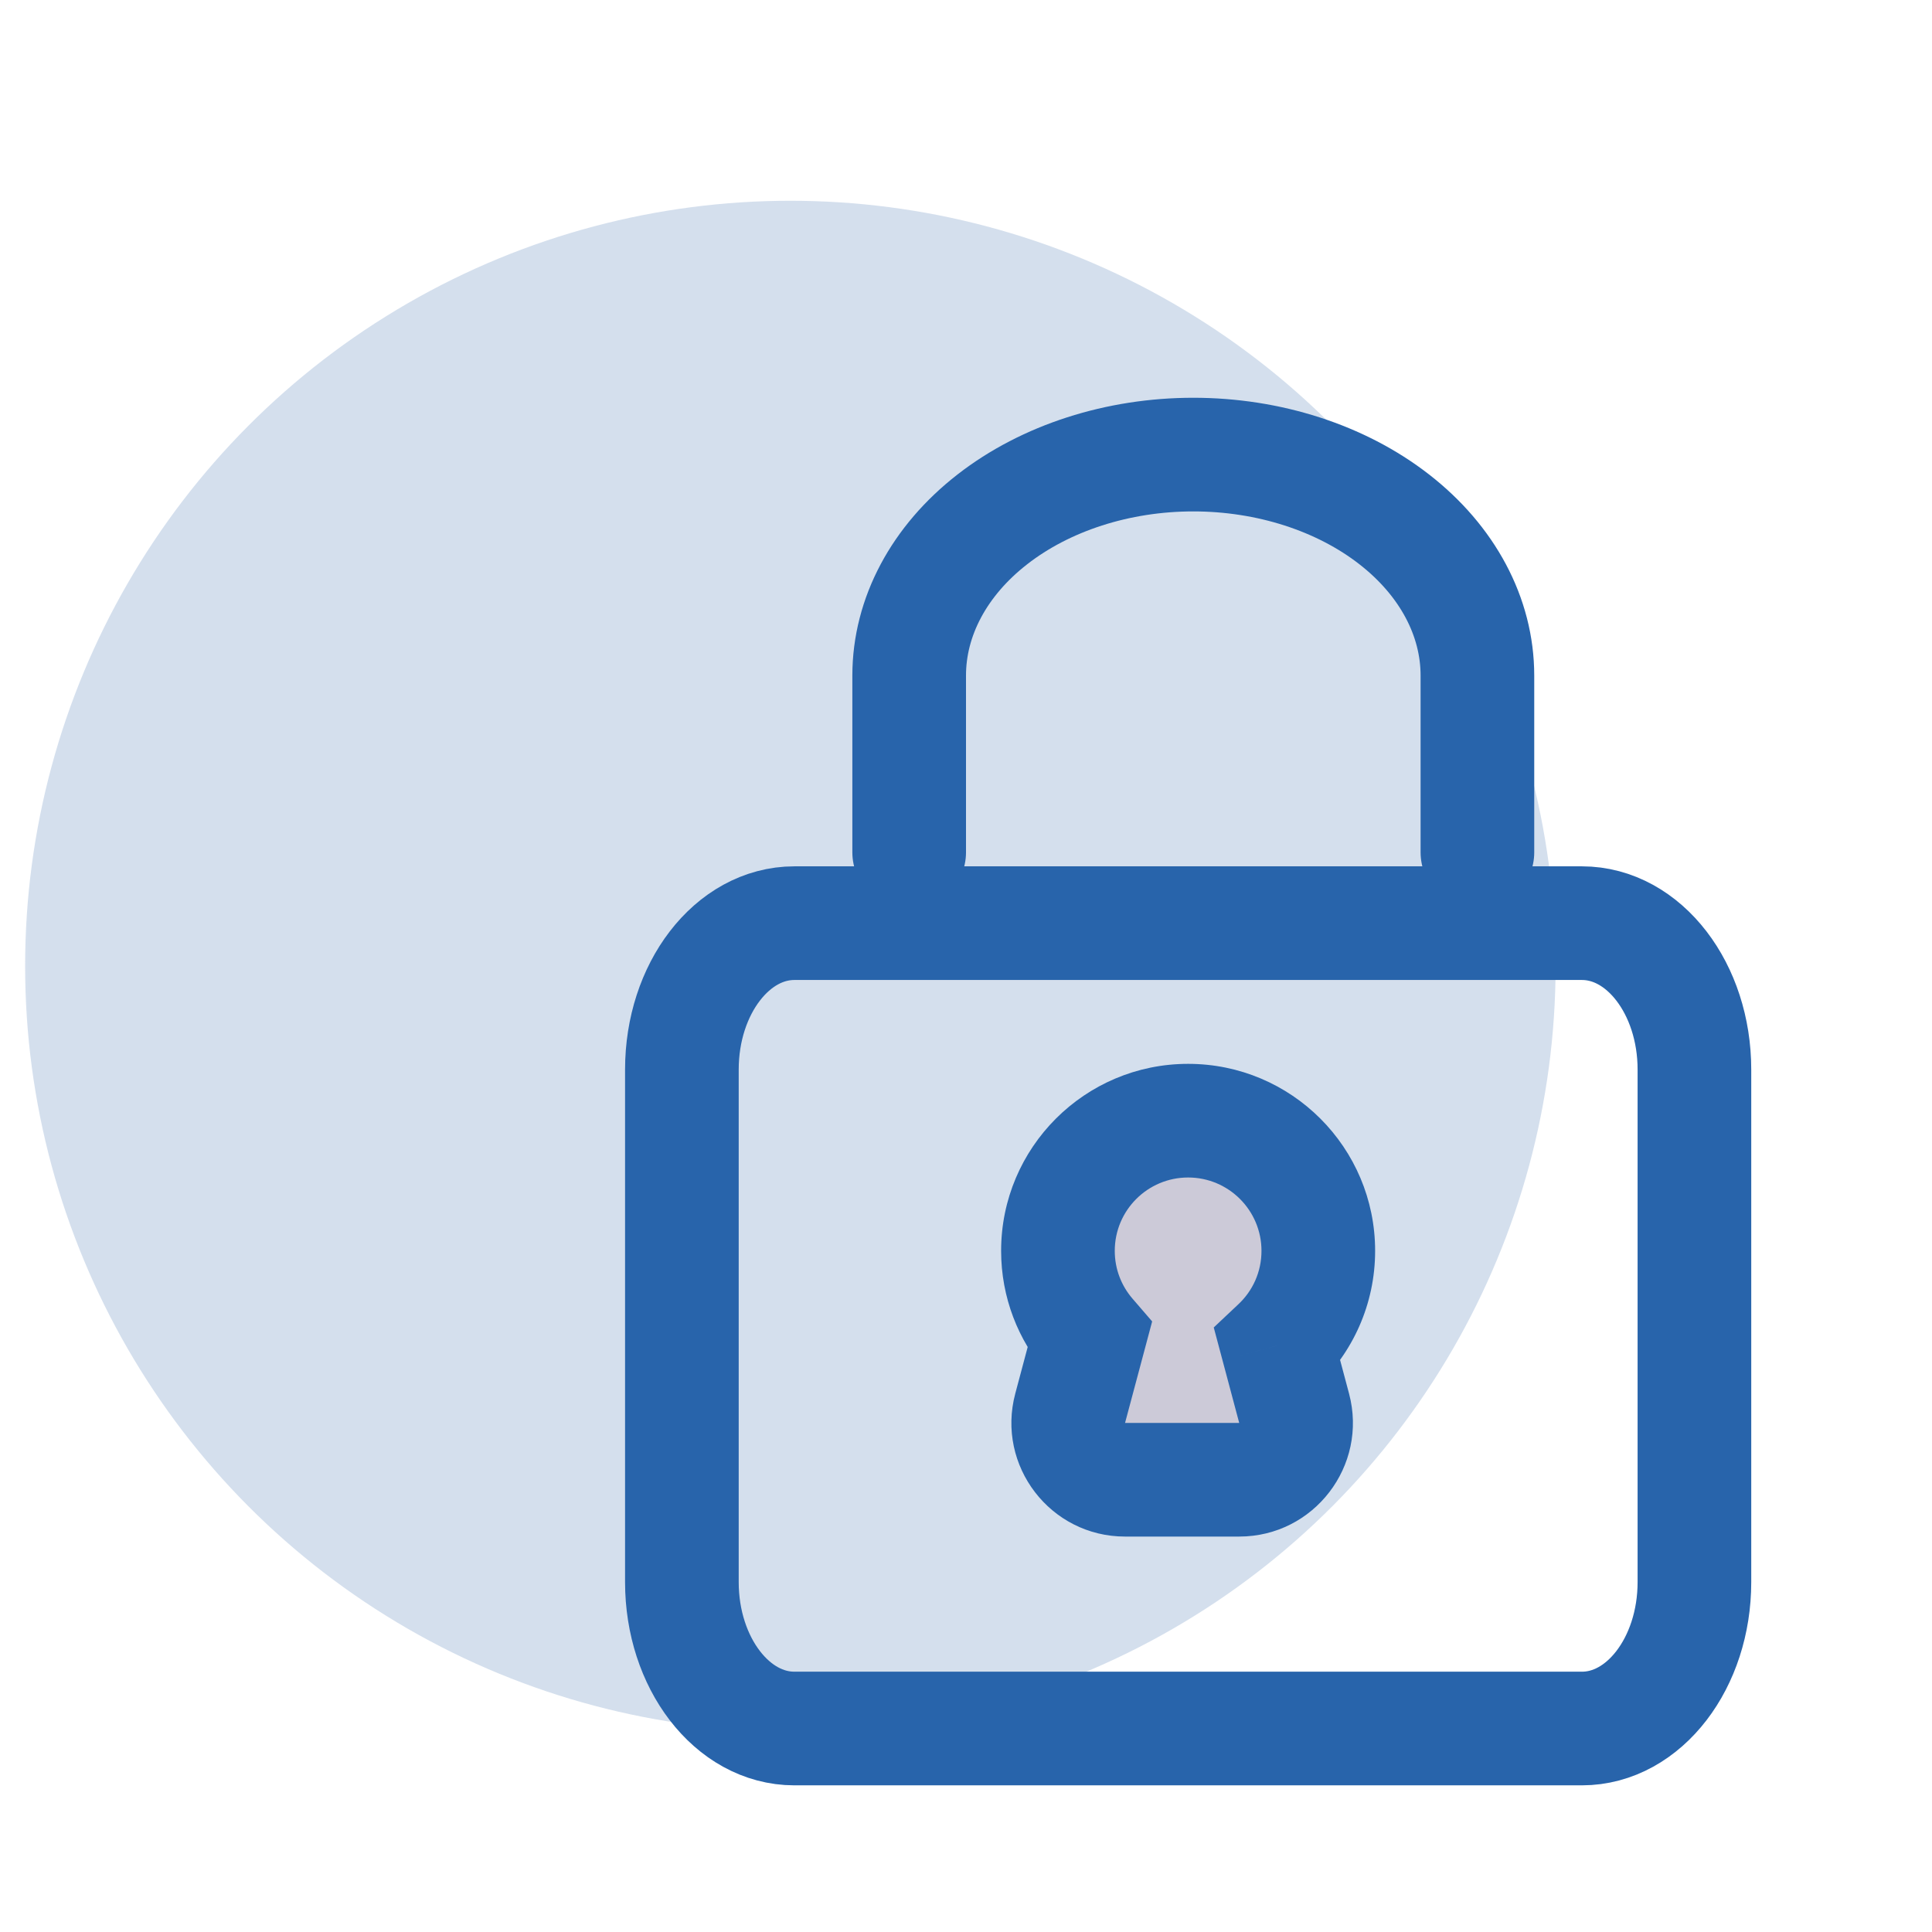
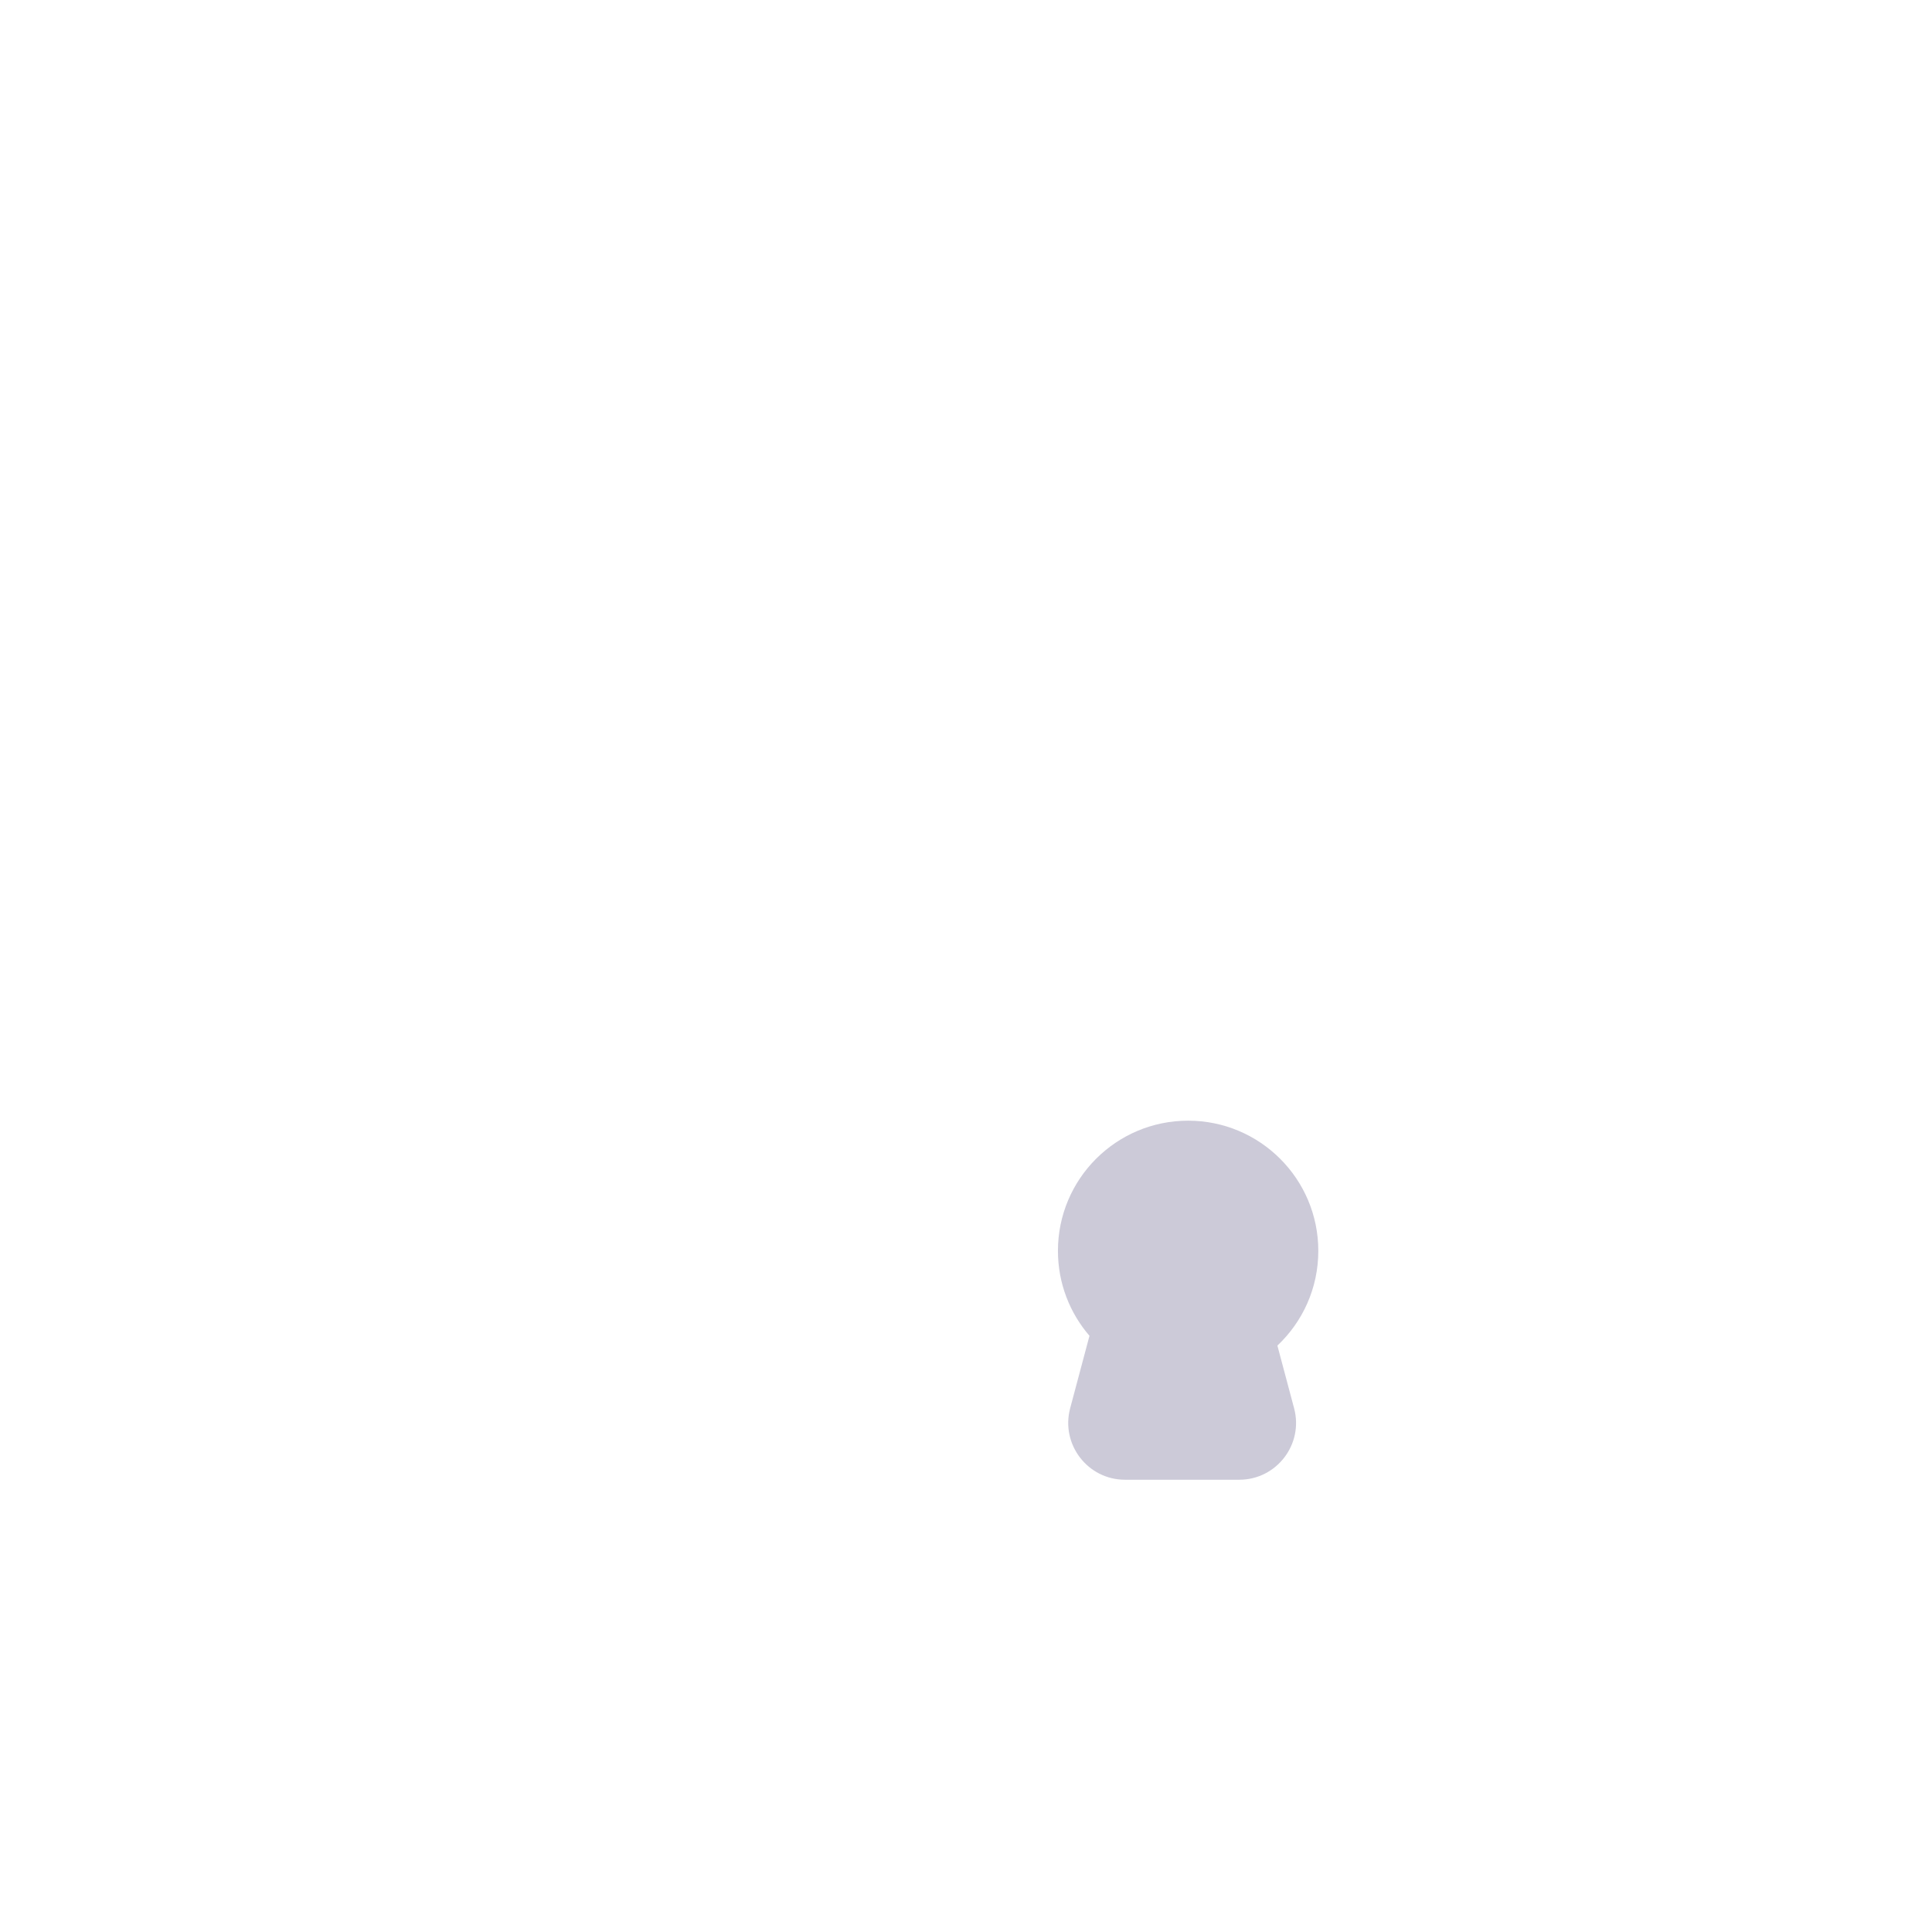
<svg xmlns="http://www.w3.org/2000/svg" width="34" height="34" viewBox="0 0 34 34" fill="none">
  <mask id="mask0_663_27150" style="mask-type:alpha" maskUnits="userSpaceOnUse" x="0" y="0" width="34" height="34">
    <rect width="34" height="34" fill="#C4C4C4" />
  </mask>
  <g mask="url(#mask0_663_27150)">
-     <circle cx="13.909" cy="17" r="13.467" fill="#D4DFED" />
-     <path d="M27.839 16.246H13.98C12.886 16.246 12 17.399 12 18.823V27.842C12 29.265 12.886 30.419 13.98 30.419H27.839C28.932 30.419 29.819 29.265 29.819 27.842V18.823C29.819 17.399 28.932 16.246 27.839 16.246Z" stroke="#2864AB" stroke-width="2" stroke-linecap="round" stroke-linejoin="round" />
-     <path d="M16 15V11.889C16 10.857 16.527 9.868 17.465 9.139C18.402 8.41 19.674 8 21 8C22.326 8 23.598 8.41 24.535 9.139C25.473 9.868 26 10.857 26 11.889V15" stroke="#2864AB" stroke-width="2" stroke-linecap="round" stroke-linejoin="round" />
    <path fill-rule="evenodd" clip-rule="evenodd" d="M22.48 23.68C22.924 23.262 23.2 22.67 23.2 22.013C23.2 20.747 22.174 19.722 20.909 19.722C19.644 19.722 18.618 20.747 18.618 22.013C18.618 22.584 18.827 23.107 19.173 23.508L18.833 24.783C18.664 25.418 19.142 26.041 19.799 26.041H21.808C22.465 26.041 22.944 25.418 22.774 24.783L22.48 23.68Z" fill="#CCCAD8" />
-     <path d="M22.48 23.68L21.794 22.952L21.36 23.361L21.514 23.938L22.48 23.68ZM19.173 23.508L20.14 23.765L20.276 23.255L19.931 22.855L19.173 23.508ZM18.833 24.783L19.799 25.041L18.833 24.783ZM22.774 24.783L21.808 25.041V25.041L22.774 24.783ZM22.2 22.013C22.2 22.383 22.046 22.716 21.794 22.952L23.166 24.408C23.802 23.809 24.2 22.956 24.2 22.013H22.2ZM20.909 20.722C21.622 20.722 22.2 21.3 22.2 22.013H24.2C24.2 20.195 22.727 18.722 20.909 18.722V20.722ZM19.618 22.013C19.618 21.3 20.196 20.722 20.909 20.722V18.722C19.092 18.722 17.618 20.195 17.618 22.013H19.618ZM19.931 22.855C19.735 22.628 19.618 22.335 19.618 22.013H17.618C17.618 22.833 17.919 23.585 18.416 24.161L19.931 22.855ZM19.799 25.041L20.14 23.765L18.207 23.25L17.867 24.525L19.799 25.041ZM19.799 25.041V25.041L17.867 24.525C17.529 25.795 18.485 27.041 19.799 27.041V25.041ZM21.808 25.041H19.799V27.041H21.808V25.041ZM21.808 25.041V27.041C23.122 27.041 24.079 25.795 23.741 24.525L21.808 25.041ZM21.514 23.938L21.808 25.041L23.741 24.525L23.447 23.422L21.514 23.938Z" fill="#2864AB" />
  </g>
</svg>